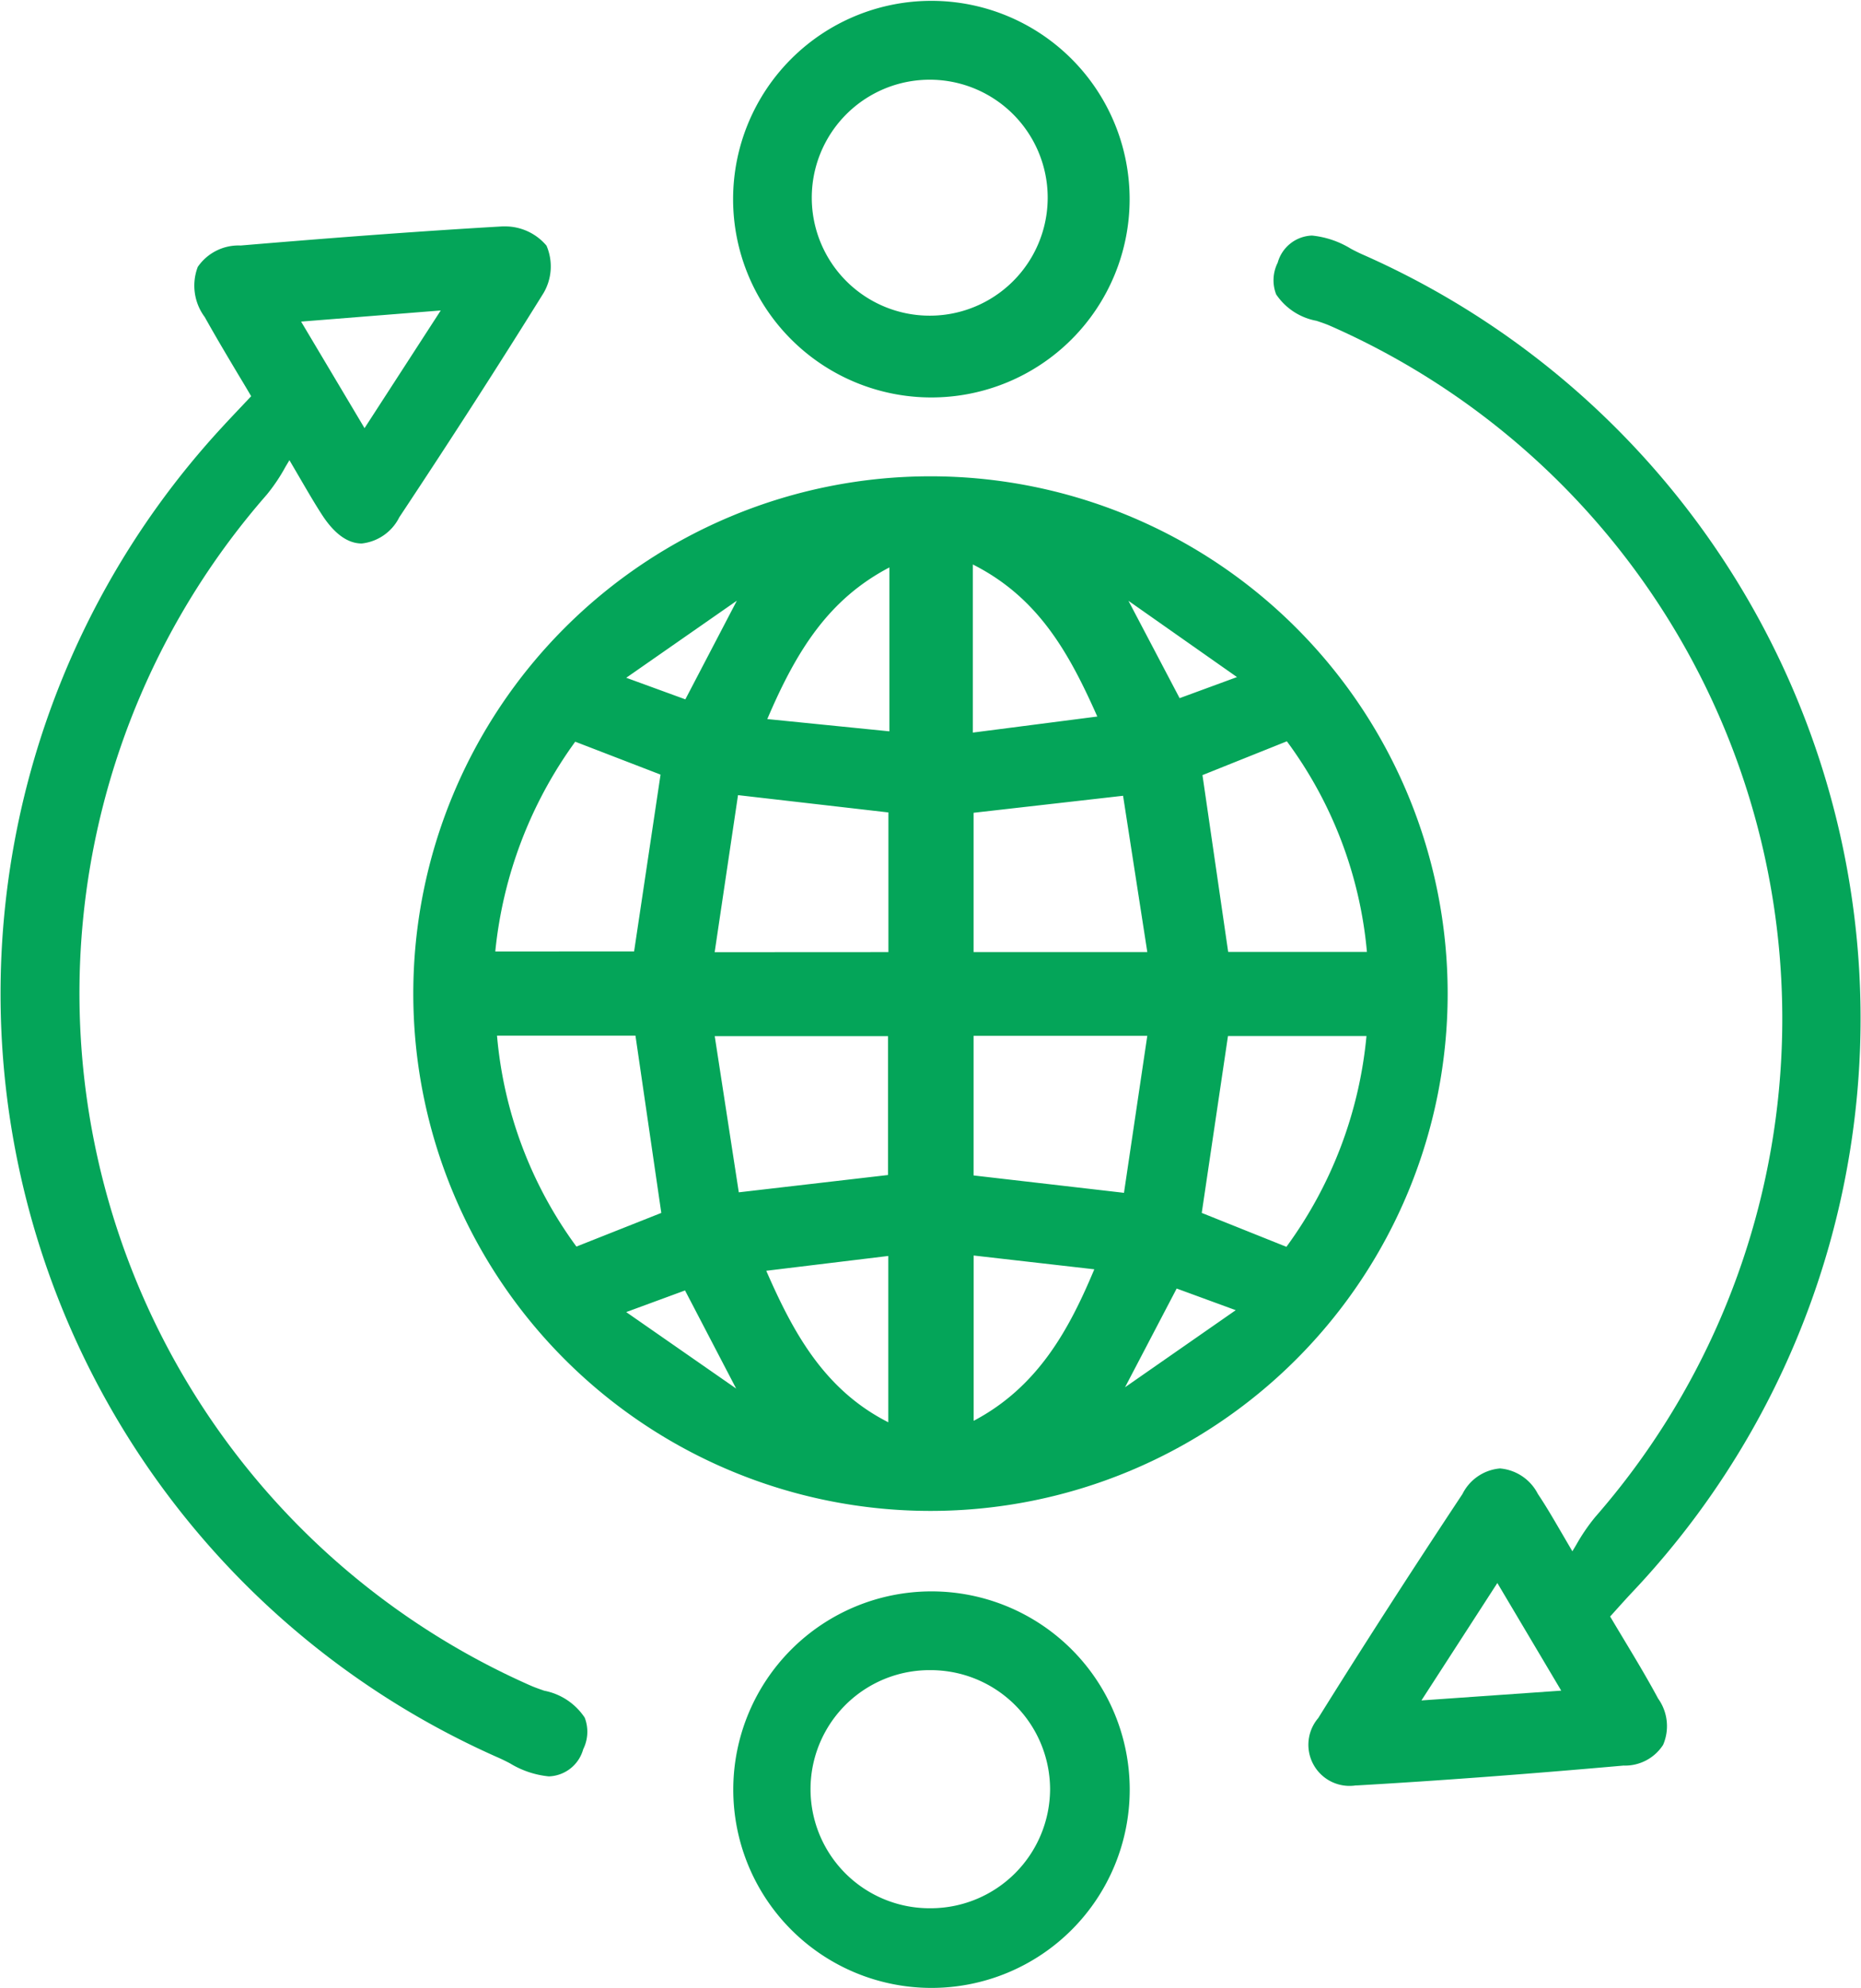
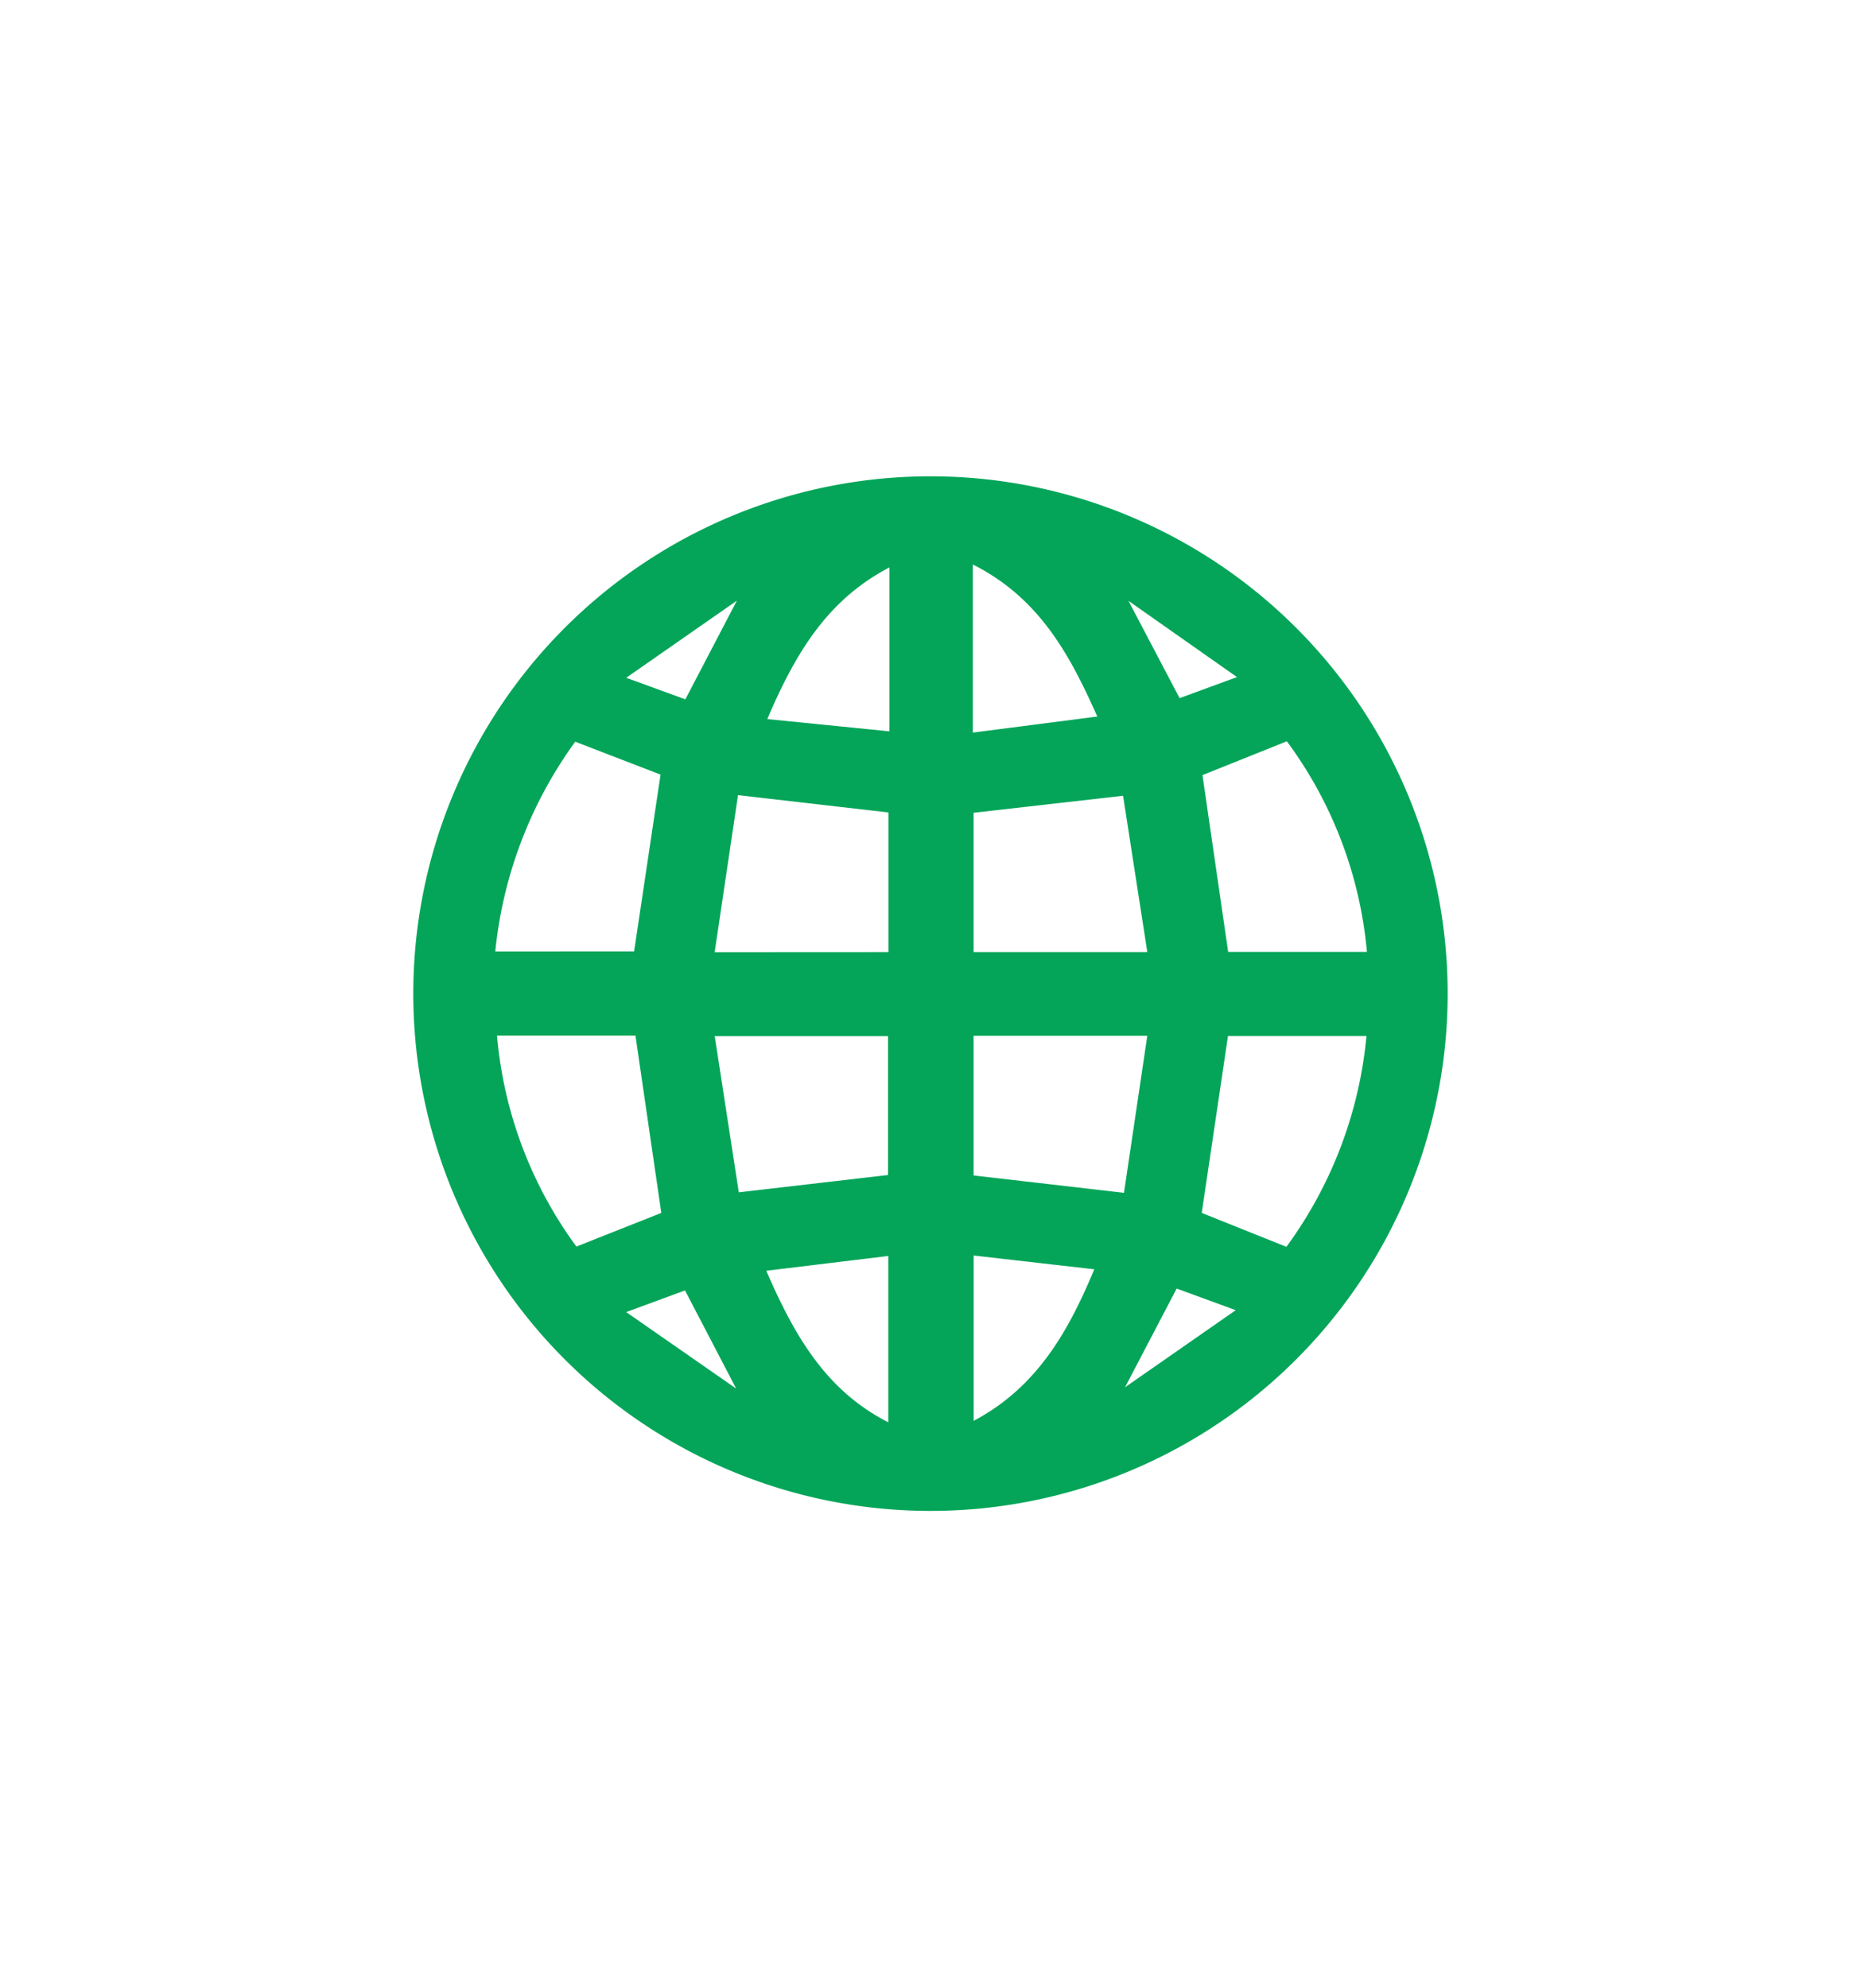
<svg xmlns="http://www.w3.org/2000/svg" width="86" height="91.844" viewBox="0 0 86 91.844">
  <g id="Group_3433" data-name="Group 3433" transform="translate(-712.907 -285.014)">
    <path id="Path_40884" data-name="Path 40884" d="M788.839,392.773a23.9,23.9,0,1,1,.042,0Zm-7.568-11.095c1.246,2.855,2.681,5.5,5.64,7v-7.684Zm9.585,6.932c3.011-1.587,4.437-4.289,5.575-7l-5.575-.637ZM779.88,387.12l-2.363-4.533-2.718,1Zm17.971-.06,5.115-3.561-2.729-1Zm7.457-6.488a19.544,19.544,0,0,0,3.7-9.739h-6.4l-1.212,8.172Zm-36.479-9.756a19.263,19.263,0,0,0,3.669,9.744l3.923-1.555-1.194-8.189Zm28.973,7.261,1.077-7.253h-8.027v6.45Zm-17.8-.023,6.895-.8v-6.415h-8.007Zm18.878-11.1-1.12-7.221-6.908.786v6.435Zm-11.964,0v-6.451l-6.95-.8-1.079,7.255Zm22.113-.007a19.236,19.236,0,0,0-3.7-9.731l-3.9,1.562,1.188,8.169Zm-33.865-.023,1.222-8.169-3.943-1.52a19.839,19.839,0,0,0-3.694,9.69Zm15.652-10.11,5.753-.742c-1.308-2.947-2.727-5.5-5.753-7.026Zm-3.855-.058v-7.573c-2.778,1.456-4.27,3.787-5.642,7.006Zm-9.429-1.478,2.38-4.558-5.112,3.561Zm22.841-.055,2.651-.974-5.015-3.523Z" transform="translate(-32.954 -37.953)" fill="#04a559" />
-     <path id="Path_40885" data-name="Path 40885" d="M738.27,385.082a4.239,4.239,0,0,1-1.792-.6c-.188-.1-.372-.19-.547-.267a38.58,38.58,0,0,1-12.751-61.479c.3-.327.608-.651.956-1.019l.378-.4c-.2-.342-.4-.677-.6-1.007-.541-.908-1.052-1.766-1.544-2.648a2.43,2.43,0,0,1-.324-2.319,2.283,2.283,0,0,1,1.983-.989c4.747-.4,8.591-.681,12.1-.883.035,0,.071,0,.107,0a2.5,2.5,0,0,1,1.925.889,2.427,2.427,0,0,1-.142,2.2c-2.025,3.257-4.2,6.642-6.66,10.35a2.205,2.205,0,0,1-1.736,1.211c-.65,0-1.271-.451-1.845-1.34-.324-.5-.621-1.011-1.032-1.715-.14-.24-.292-.5-.464-.794l-.179.3a8.268,8.268,0,0,1-.874,1.3,34.968,34.968,0,0,0,12.216,55.023c.182.079.391.152.612.229a2.9,2.9,0,0,1,1.871,1.245,1.813,1.813,0,0,1-.07,1.459A1.707,1.707,0,0,1,738.27,385.082Zm-8.517-62.29,3.521-5.437-6.453.514Z" transform="translate(0 -17.997)" fill="#04a559" />
-     <path id="Path_40886" data-name="Path 40886" d="M876.869,386.242a1.9,1.9,0,0,1-1.725-3.113c2.04-3.274,4.219-6.66,6.664-10.35a2.143,2.143,0,0,1,1.737-1.183,2.173,2.173,0,0,1,1.751,1.182c.359.533.673,1.072,1.108,1.818.147.252.306.525.484.827l.18-.3a8.778,8.778,0,0,1,.881-1.289A34.973,34.973,0,0,0,875.7,318.808c-.186-.082-.4-.156-.636-.234a2.865,2.865,0,0,1-1.865-1.222,1.809,1.809,0,0,1,.072-1.464,1.707,1.707,0,0,1,1.585-1.253,4.246,4.246,0,0,1,1.8.611c.187.1.37.19.544.267a38.573,38.573,0,0,1,12.493,61.76c-.283.3-.558.607-.844.924l-.216.24q.31.522.617,1.031c.566.941,1.1,1.829,1.6,2.759a2.185,2.185,0,0,1,.231,2.14,2.094,2.094,0,0,1-1.832.957c-4.523.4-8.54.7-12.28.915C876.938,386.241,876.9,386.242,876.869,386.242Zm3.044-3.928,6.46-.452-2.952-4.973Z" transform="translate(-101.319 -18.738)" fill="#04a559" />
-     <path id="Path_40887" data-name="Path 40887" d="M814.208,303.377a9.162,9.162,0,1,1,.01,0Zm-.126-14.68a5.451,5.451,0,1,0,.111,0Z" transform="translate(-58.266)" fill="#04a559" />
-     <path id="Path_40888" data-name="Path 40888" d="M814.2,503.379a9.16,9.16,0,1,1,.032,0Zm-.137-14.681a5.5,5.5,0,0,0,.127,11h.049a5.522,5.522,0,0,0,5.457-5.5,5.516,5.516,0,0,0-5.5-5.5Z" transform="translate(-58.263 -126.521)" fill="#04a559" />
  </g>
</svg>